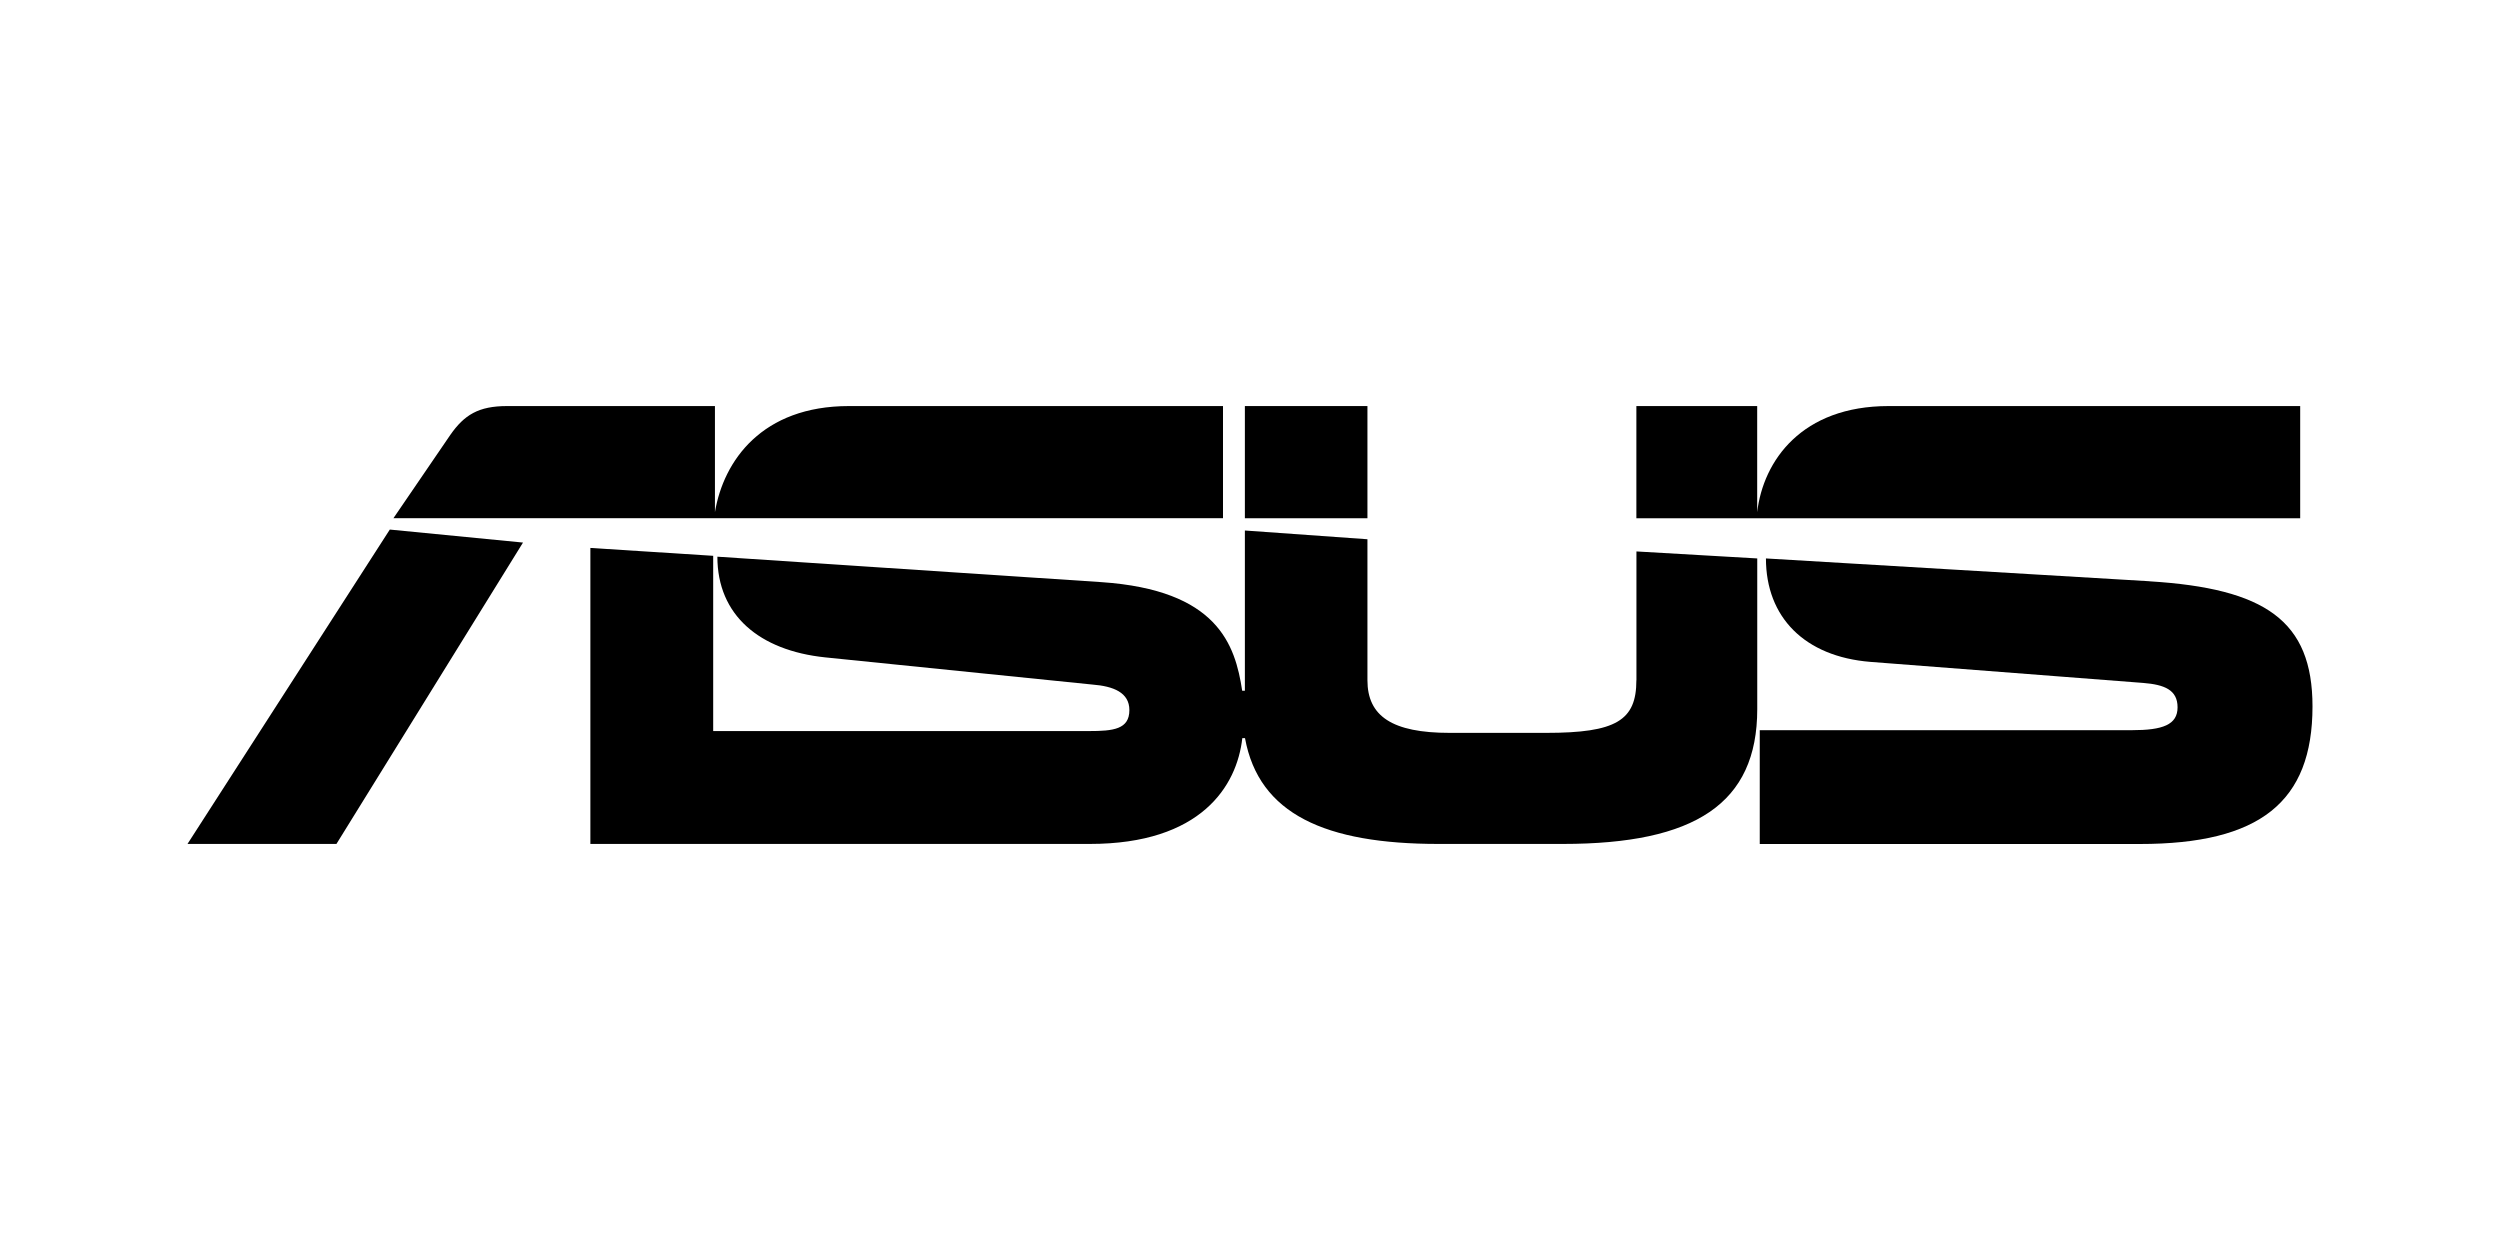
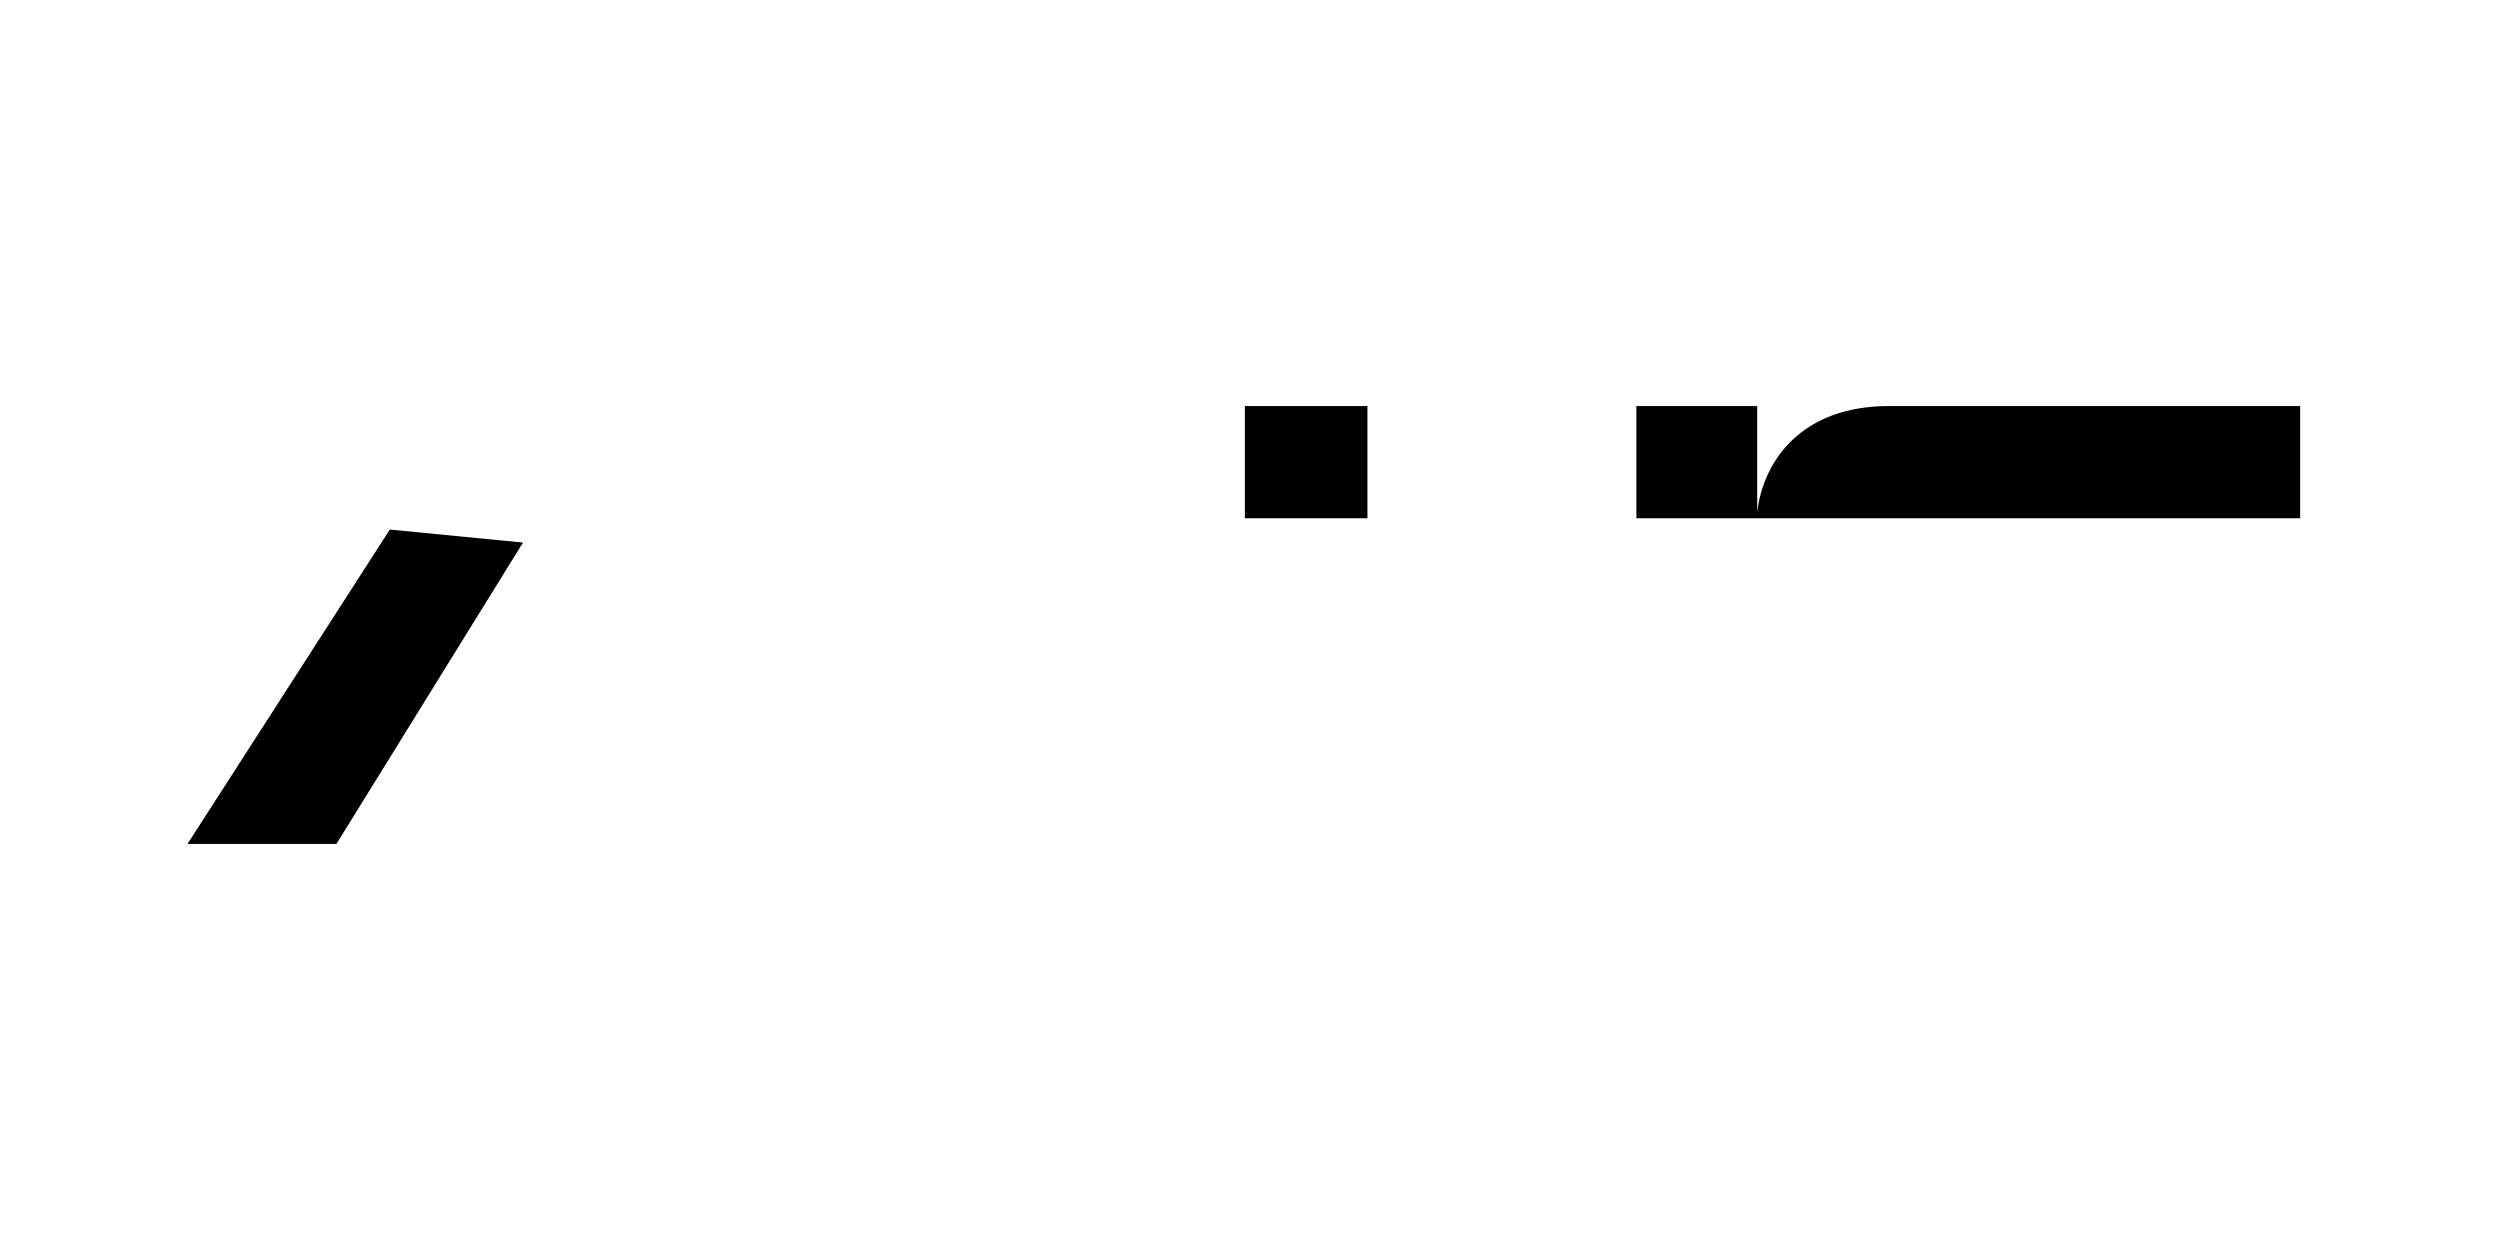
<svg xmlns="http://www.w3.org/2000/svg" id="Layer_1" data-name="Layer 1" viewBox="0 0 400 200">
  <g id="asus_logo" data-name="asus logo">
-     <path d="M343.93,93l-61.38-3.65c0,9.41,6.18,15.69,16.69,16.55l43.68,3.37c3.37.27,5.49,1.1,5.49,3.9s-2.39,3.66-7.31,3.66h-59.54v18.21h60.81c19.18,0,27.63-6.7,27.63-22.01,0-13.73-7.57-18.88-26.07-20.02" />
-     <path d="M261.82,108.84c0,6.44-3.24,8.42-14.44,8.42h-15.43c-9.21,0-13.16-2.68-13.16-8.42v-22.56l-19.61-1.4v25.64h-.43c-1.12-7.41-3.95-16.12-22.55-17.38l-61.42-4.07c0,9.38,6.74,15.01,17.25,16.11l42.76,4.35c3.35.26,5.91,1.27,5.91,4.08,0,3.08-2.56,3.36-6.48,3.36h-60.11v-28.04l-19.65-1.26v47.36h79.91c17.79,0,23.54-9.25,24.4-16.93h.43c2.22,12.16,12.85,16.93,30.95,16.93h19.92c21.13,0,31.09-6.45,31.09-21.57v-24.11l-19.33-1.12v20.6Z" />
    <polygon points="30 135.03 53.83 135.03 83.68 86.81 62.37 84.73 30 135.03" />
    <path d="M302.17,64.97c-13.87,0-20.04,8.7-21.02,16.97v-16.97h-19.33v17.95h106.21v-17.95h-65.86Z" />
    <rect x="199.18" y="64.97" width="19.61" height="17.95" />
-     <path d="M195.67,64.97h-59.85c-13.87,0-20.04,8.7-21.43,16.97v-16.97h-33.26c-4.56,0-6.84,1.4-9.09,4.63l-9.09,13.31h132.73v-17.95Z" />
  </g>
</svg>